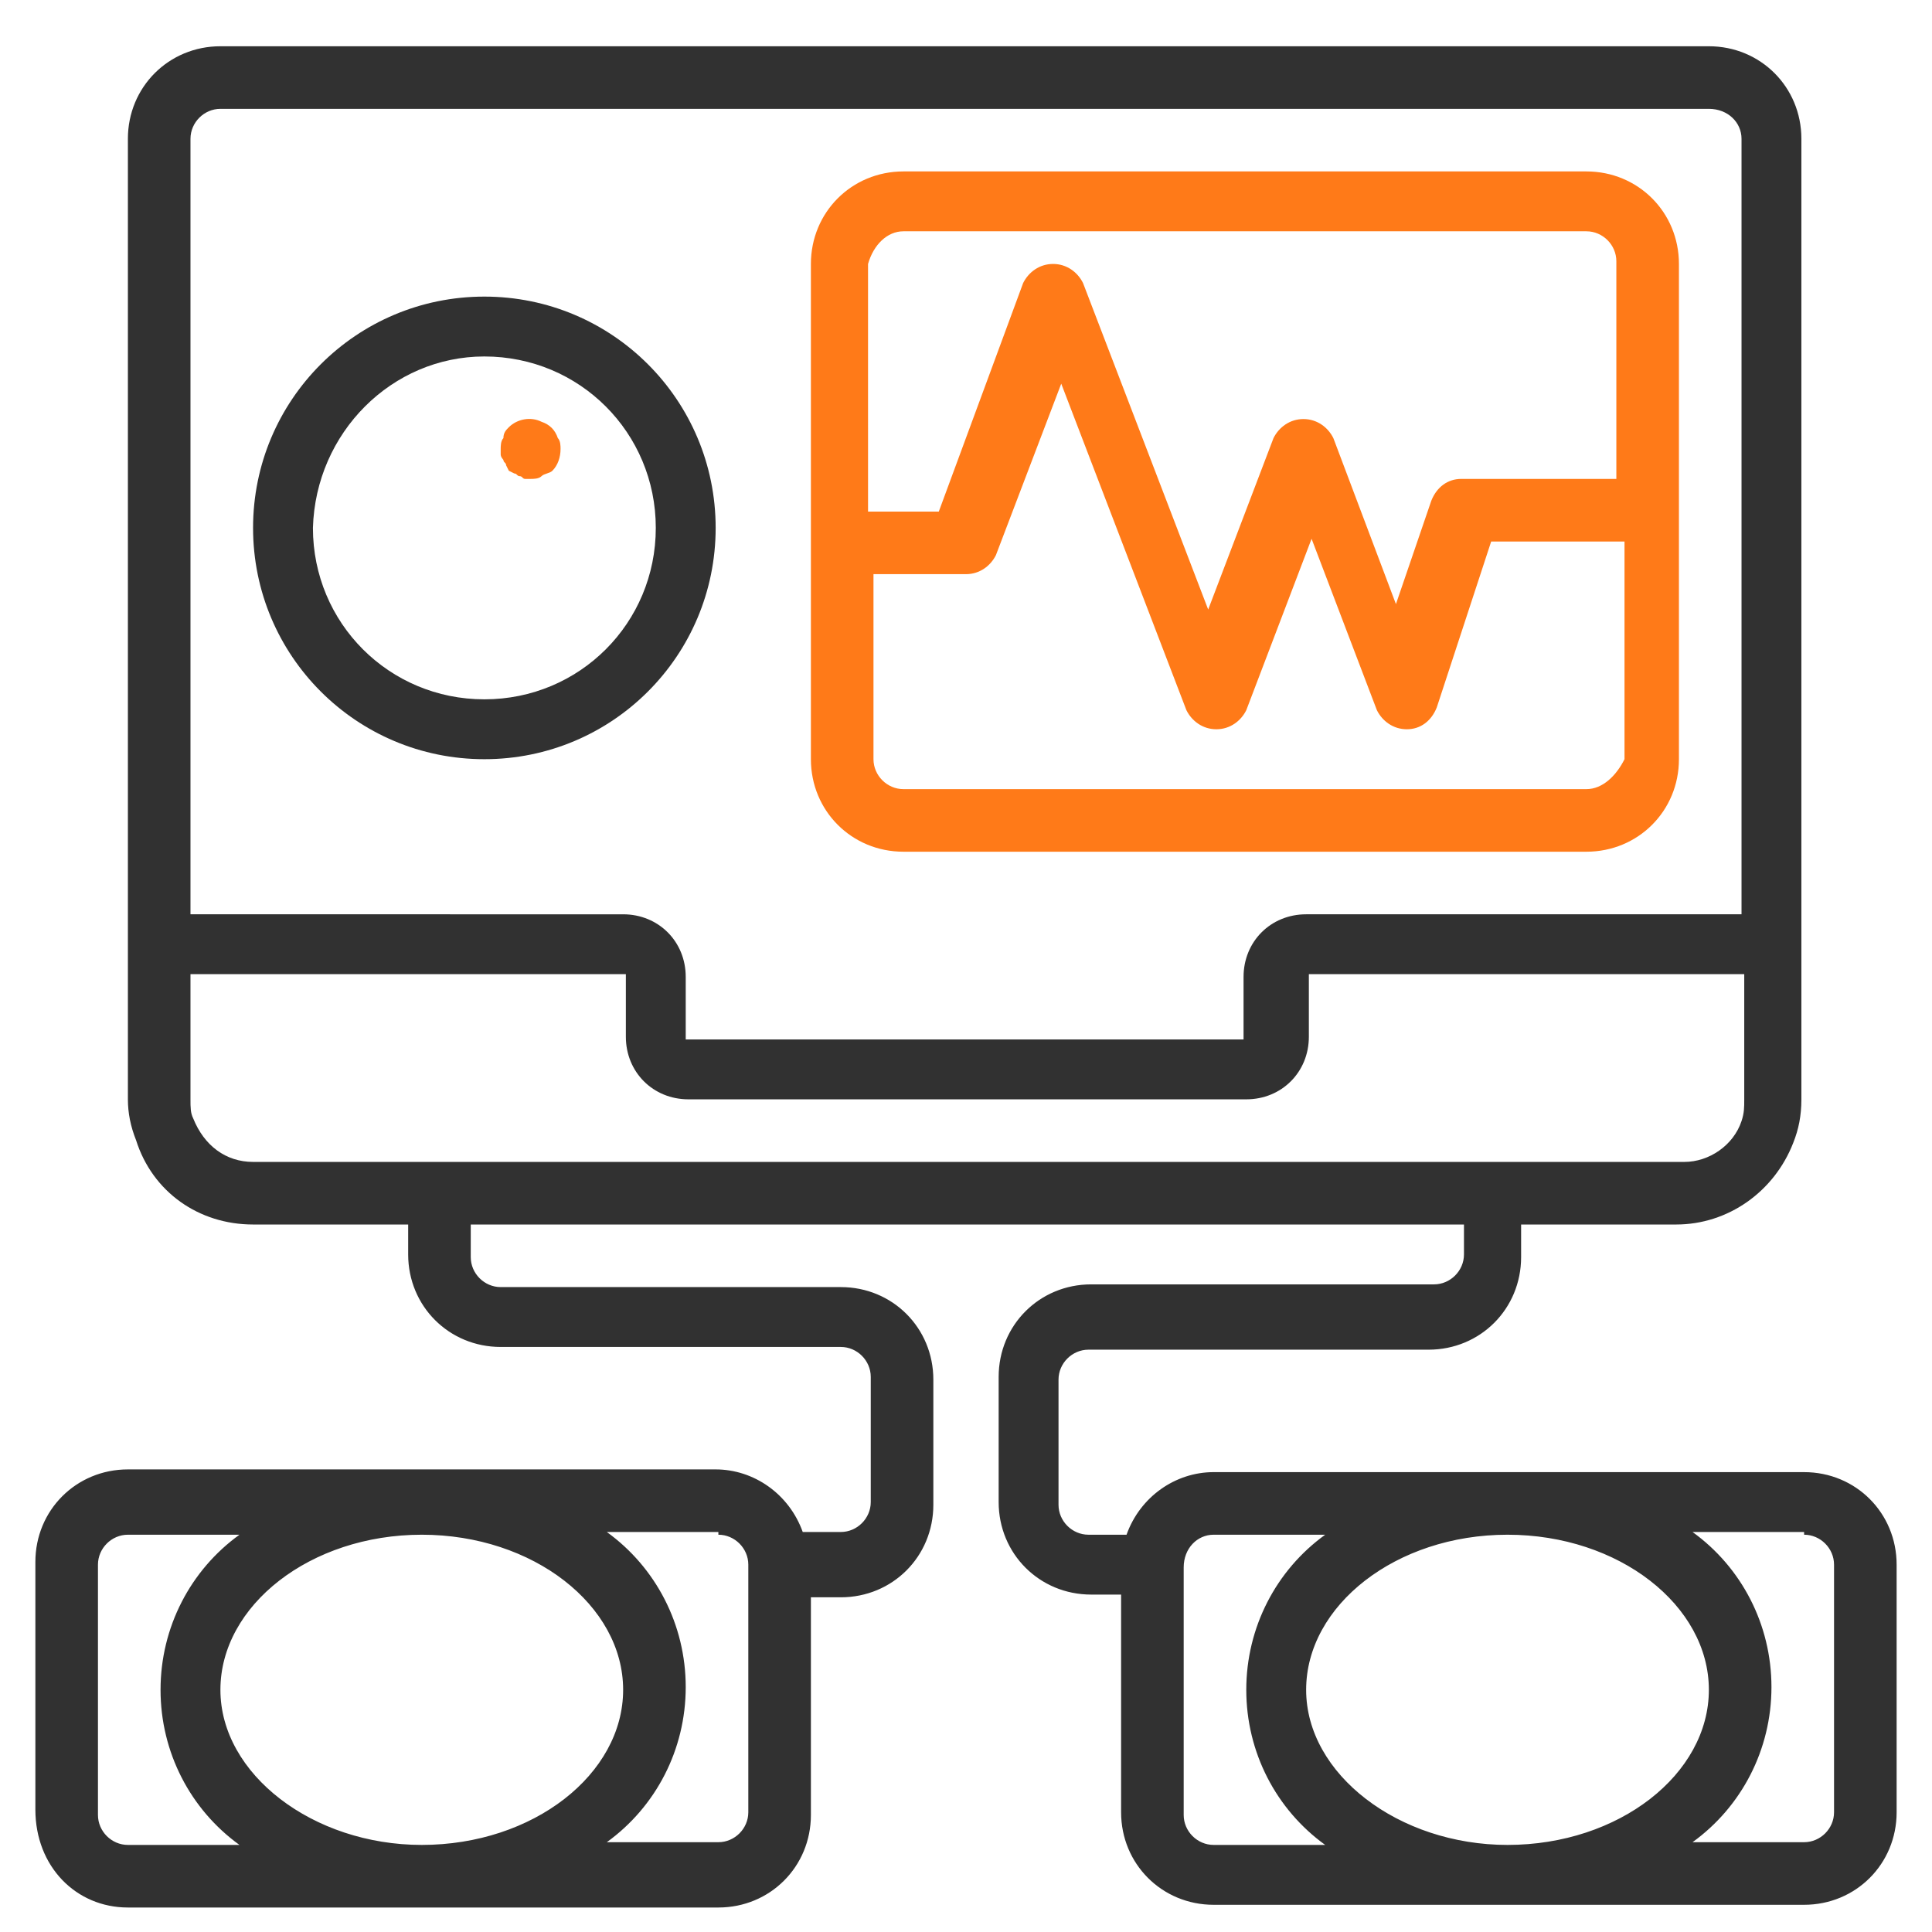
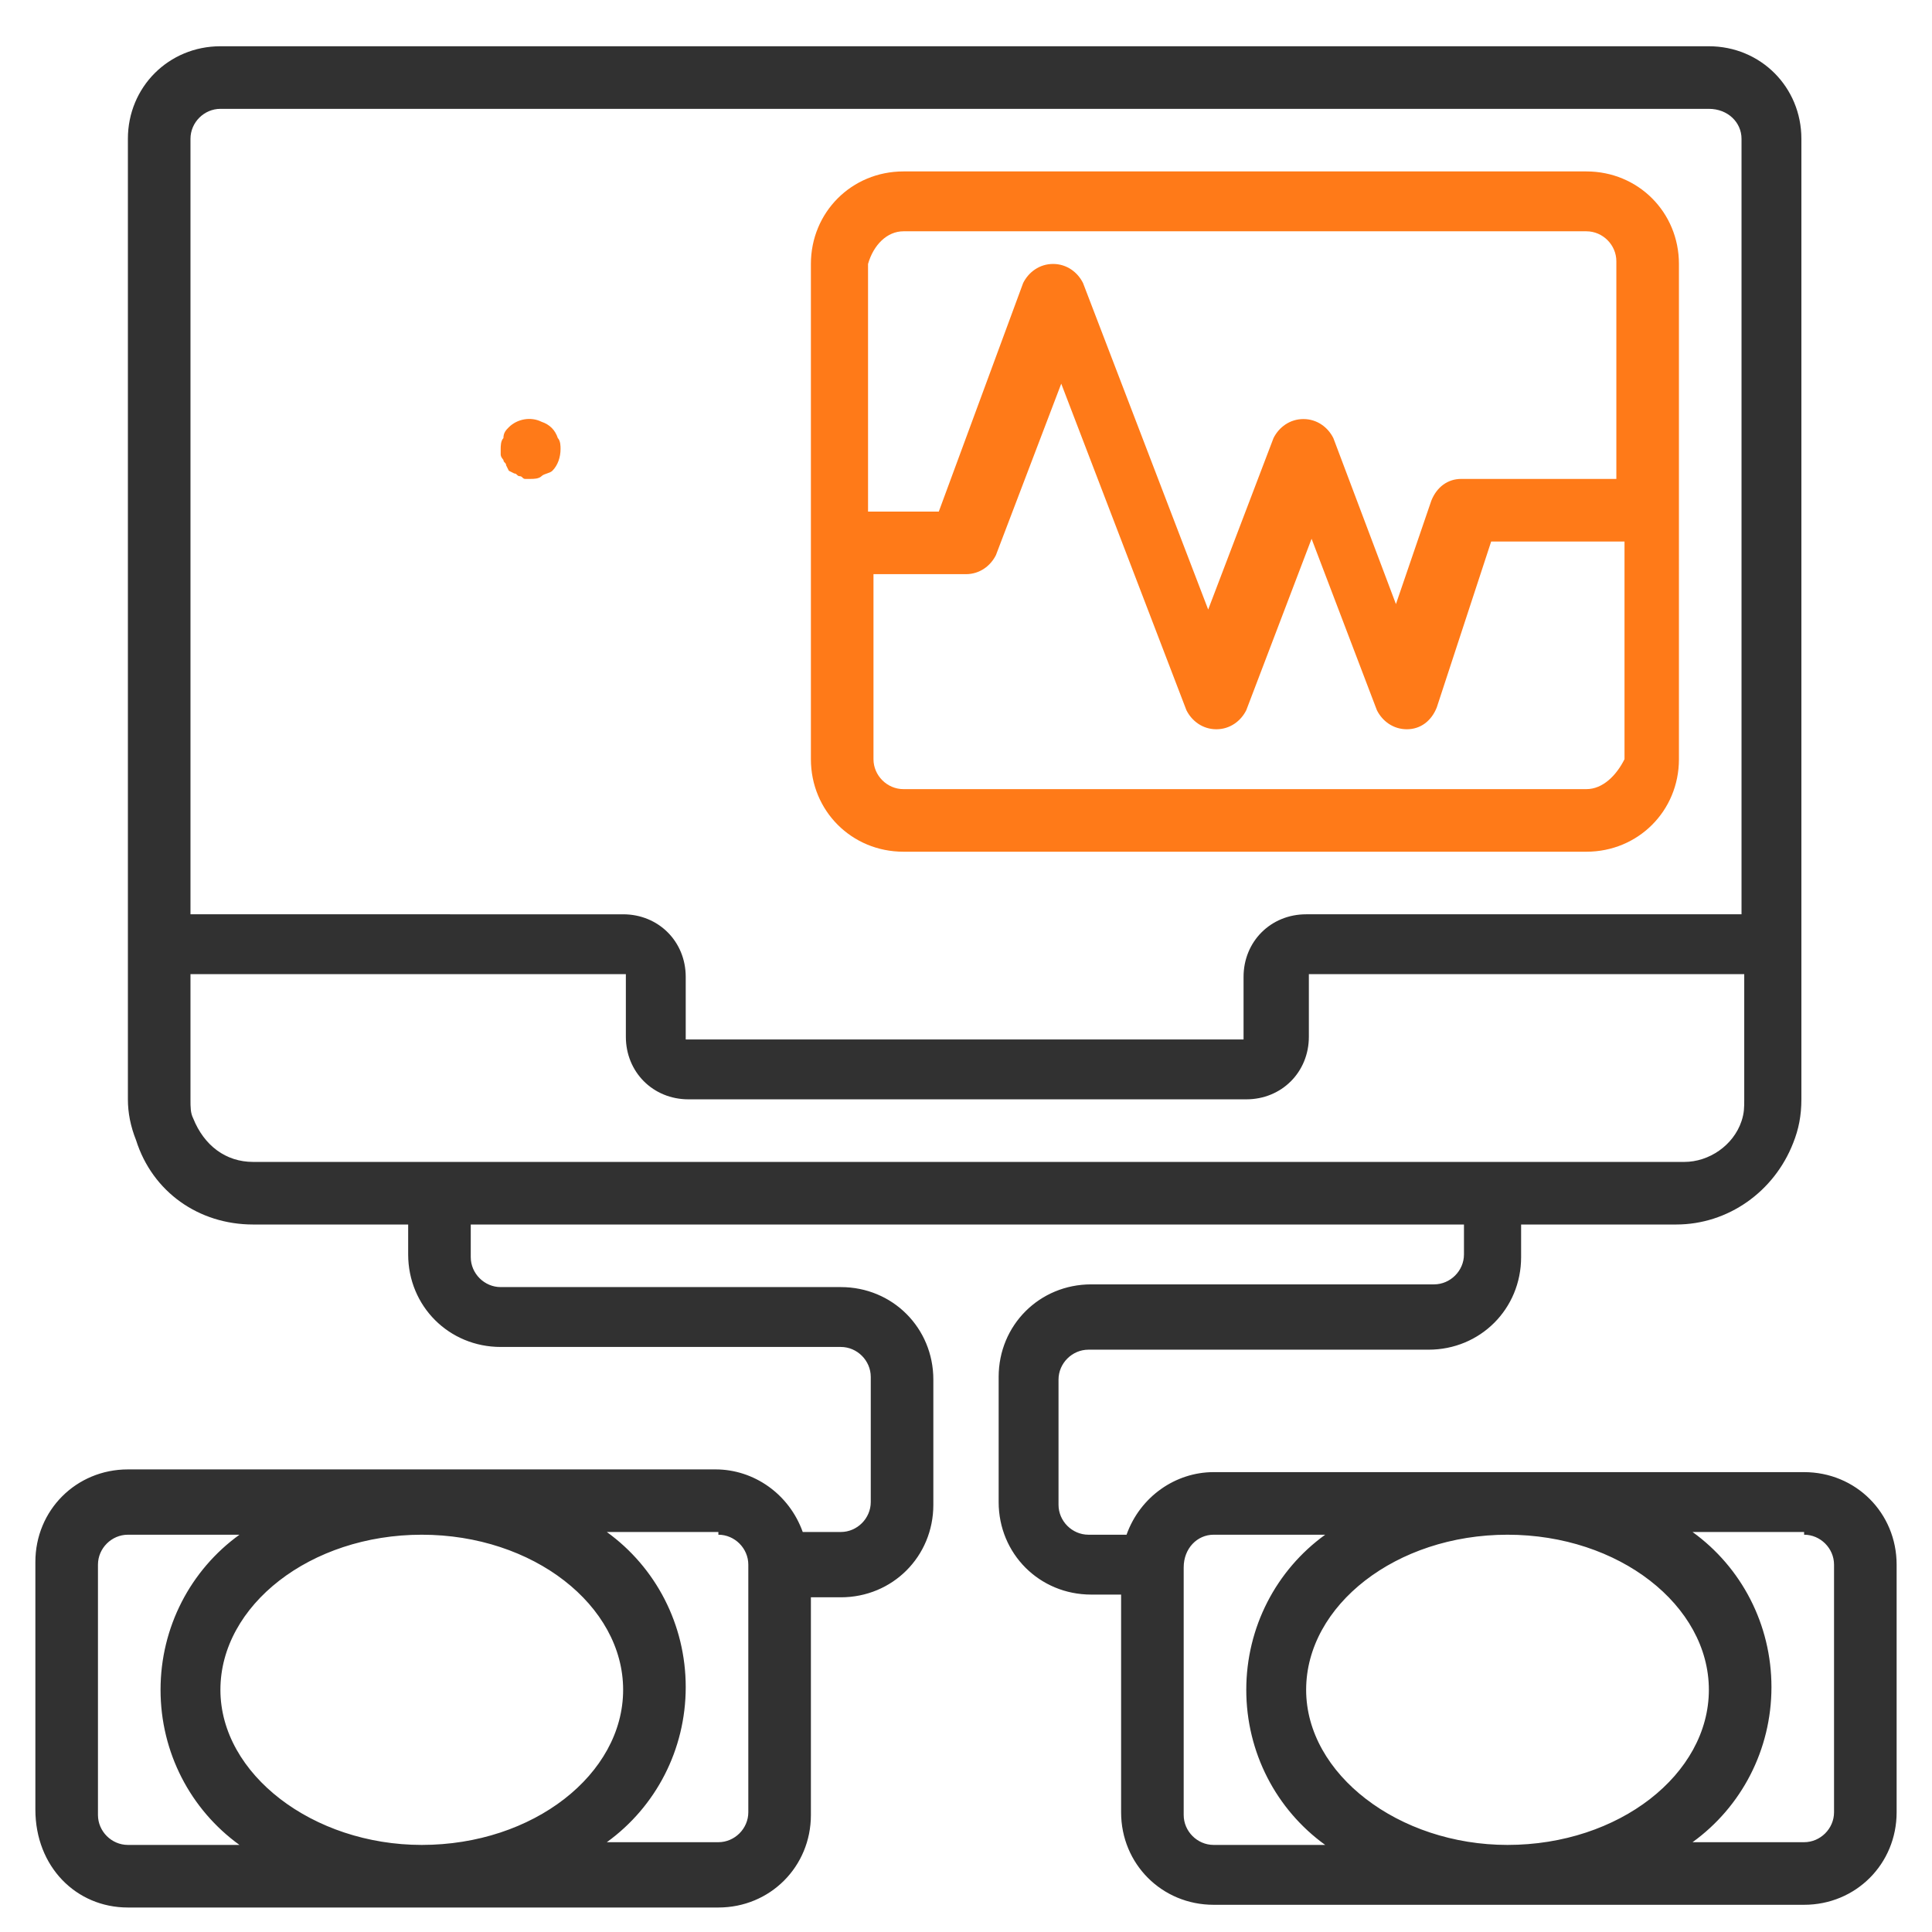
<svg xmlns="http://www.w3.org/2000/svg" version="1.1" id="Layer_1" x="0px" y="0px" viewBox="0 0 71 71" style="enable-background:new 0 0 71 71;" xml:space="preserve">
  <style type="text/css"> .st0{fill:#FF7A18;} .st1{fill:#313131;} </style>
  <g id="healthcare-covid19-coronavirus-hand-hearth">
    <path class="st0" d="M-34,13.4h-3.5V9.9c0-0.6-0.5-1.2-1.2-1.2h-4.6c-0.6,0-1.2,0.5-1.2,1.2v3.5h-3.5c-0.6,0-1.2,0.5-1.2,1.2v4.6 c0,0.6,0.5,1.2,1.2,1.2h3.5v3.5c0,0.6,0.5,1.2,1.2,1.2h4.6c0.6,0,1.2-0.5,1.2-1.2v-3.5h3.5c0.6,0,1.2-0.5,1.2-1.2v-4.6 C-32.9,13.9-33.4,13.4-34,13.4z M-35.2,18h-3.5c-0.6,0-1.2,0.5-1.2,1.2v3.5h-2.3v-3.5c0-0.6-0.5-1.2-1.2-1.2h-3.5v-2.3h3.5 c0.6,0,1.2-0.5,1.2-1.2v-3.5h2.3v3.5c0,0.6,0.5,1.2,1.2,1.2h3.5V18z" />
    <path class="st1" d="M-8.9,19.6c0-0.2,0-0.4,0-0.6c0-2.2-1.5-4.1-3.7-4.5c-2.4-0.5-4.8,1-5.4,3.4L-23,32.6c-0.1,0-0.1,0.1-0.2,0.1 l-10.2,6c-3.2,1.9-5.1,5.3-5.1,9v10.9c-0.6,0-1.2,0.5-1.2,1.2v9.2c0,0.6,0.5,1.2,1.2,1.2h16.2c0.6,0,1.2-0.5,1.2-1.2v-9.2 c0-0.6-0.5-1.2-1.2-1.2V56c0-1,0.4-1.9,1.2-2.6l7.8-6.9c0.9-0.7,1.5-1.7,1.8-2.8l5-18.8c0.1-0.4,0.2-0.8,0.2-1.2 C-6.5,22-7.4,20.4-8.9,19.6z M-15.8,18.6c0.3-1.2,1.5-2,2.8-1.8c1.1,0.2,1.8,1.2,1.8,2.3v0c-2.1,0-4,1.5-4.5,3.5l-3.2,10 c-0.5-0.2-1-0.4-1.5-0.4L-15.8,18.6z M-23.6,67.8h-13.9v-6.9h13.9V67.8z M-8.9,24.2L-14,43c-0.2,0.7-0.5,1.2-1,1.7l-7.8,6.9 c-1.2,1.1-1.9,2.7-1.9,4.3v2.5h-11.6V47.6c0-2.9,1.5-5.5,4-7l10.2-6c1.1-0.6,2.5-0.3,3.2,0.8c0,0,0,0,0,0c0.3,0.5,0.4,1.2,0.2,1.8 c-0.2,0.6-0.6,1.1-1.1,1.4l-6.6,3.8c-0.5,0.3-0.7,1.1-0.4,1.6c0.3,0.5,1,0.7,1.5,0.4l6.6-3.8c1.1-0.6,1.8-1.6,2.2-2.8 c0.3-1.2,0.1-2.4-0.5-3.5l-0.1-0.1l3.6-11c0.3-1.2,1.5-2,2.8-1.8c1.1,0.2,1.8,1.2,1.8,2.3C-8.8,23.8-8.9,24-8.9,24.2z" />
    <path class="st1" d="M-43.3,58.5V47.6c0-3.7-2-7.1-5.1-9l-10.2-6c-0.1,0-0.2-0.1-0.2-0.1L-63.9,18c-0.6-2.4-3-4-5.5-3.5 c-2.1,0.5-3.7,2.3-3.7,4.5c0,0.2,0,0.4,0,0.6c-1.4,0.8-2.3,2.4-2.3,4c0,0.4,0.1,0.8,0.2,1.2l5,18.8c0.3,1.1,0.9,2.1,1.8,2.8 l7.8,6.9c0.7,0.7,1.2,1.6,1.2,2.6v2.5c-0.6,0-1.2,0.5-1.2,1.2v9.2c0,0.6,0.5,1.2,1.2,1.2h16.2c0.6,0,1.2-0.5,1.2-1.2v-9.2 C-42.1,59-42.6,58.5-43.3,58.5z M-70.7,19c0-1.1,0.8-2,1.8-2.3c1.3-0.2,2.5,0.7,2.8,1.9l4.6,13.4c-0.5,0.1-1.1,0.2-1.5,0.4 l-3.2-9.9C-66.7,20.5-68.6,19.1-70.7,19L-70.7,19z M-59.1,51.6l-7.8-6.9c-0.5-0.5-0.9-1-1-1.7l-5-18.8c0-0.2-0.1-0.4-0.1-0.6 c0-1.1,0.8-2,1.8-2.3c1.3-0.2,2.5,0.6,2.8,1.9l3.5,11l-0.1,0.1c-0.6,1.1-0.8,2.3-0.5,3.5c0.3,1.2,1.1,2.2,2.2,2.8l6.6,3.8 c0.6,0.3,1.3,0.1,1.6-0.5c0.3-0.5,0.1-1.2-0.4-1.5l-6.6-3.8c-0.5-0.3-0.9-0.8-1.1-1.4c-0.2-0.6-0.1-1.2,0.2-1.8 c0.6-1.1,2-1.5,3.2-0.9c0,0,0,0,0,0l10.2,6c2.5,1.5,4,4.1,4,7v10.9h-11.6V56C-57.1,54.3-57.8,52.7-59.1,51.6z M-44.4,67.8h-13.9 v-6.9h13.9V67.8z" />
    <path class="st0" d="M-24.6,4.3c-4.5-4.5-11.8-4.5-16.3,0c0,0,0,0,0,0l0,0l0,0c-4.5-4.5-11.8-4.5-16.3,0c0,0,0,0,0,0 c-4.5,4.5-4.5,11.8,0,16.3l15.5,15.5c0.5,0.5,1.2,0.5,1.6,0l15.5-15.5C-20.1,16.1-20.1,8.8-24.6,4.3z M-40.9,33.8L-55.7,19 c-3.6-3.6-3.6-9.5,0-13.1c1.7-1.7,4.1-2.7,6.5-2.7c2.5,0,4.8,1,6.5,2.7l0.8,0.8c0.5,0.5,1.2,0.5,1.6,0l0.8-0.8 c3.6-3.6,9.5-3.6,13.1,0c0,0,0,0,0,0c3.6,3.6,3.6,9.5,0,13.1L-40.9,33.8z" />
  </g>
  <g>
    <path class="st1" d="M-89.6,33.8c-1.5-1.4-3.9-1.4-5.4,0.1l-9,8.4c-0.5,0.5-1.3,0.8-2,0.8l-9.1-0.2c-0.2,0-0.4-0.2-0.4-0.4 c0-0.1,0-0.2,0.1-0.3c0.1-0.1,0.2-0.1,0.3-0.1h0l5.2,0.1c1.5,0.1,2.9-0.7,3.7-2c0.9-1.2,1.2-2.8,0.6-4.2c-0.5-0.9-1.5-1.5-2.5-1.5 l-9.9-0.1c-3.3,0-6.4,1.2-8.8,3.4l-5.4,5.4c-1.1-0.8-2.6-0.7-3.6,0.2l-4.2,4.2c-1.1,1.1-1.1,2.8,0,3.9c0,0,0,0,0,0l12.8,12.8 l-4.1,4.2c-0.4,0.4-0.3,1,0.1,1.4c0.4,0.4,1,0.3,1.3,0l4.1-4.2c1.1,1,2.8,1,3.8-0.1l4.2-4.2c1.1-1.1,1.1-2.8,0-3.9c0,0,0,0,0,0 l-12.9-12.9l5.3-5.4c2-1.9,4.7-2.9,7.4-2.9l9.9,0.1c0.7,0,0.8,0.3,0.8,0.4c0.2,0.8,0,1.6-0.5,2.3c-0.4,0.7-1.2,1.1-2,1.1 c0,0-0.1,0-0.1,0l-5.3-0.1h0c-1.3,0-2.4,1.1-2.4,2.4c0,1.3,1,2.3,2.3,2.4l9.1,0.2c1.3,0,2.5-0.4,3.4-1.3l9-8.4 c0.8-0.7,2-0.8,2.8-0.1c0.8,0.7,0.8,2,0.1,2.7c0,0,0,0.1-0.1,0.1l-9.7,9.1c-1.3,1.3-3,2.2-4.7,2.8l-10.9,3.5 c-0.5,0.2-0.8,0.7-0.6,1.2c0.2,0.5,0.7,0.8,1.2,0.6l10.9-3.5c2-0.7,3.9-1.8,5.5-3.2l9.7-9.1c0.8-0.7,1.2-1.7,1.2-2.8 C-88.4,35.5-88.8,34.5-89.6,33.8z M-119.2,59.9l-4.2,4.2c-0.3,0.3-0.8,0.3-1.2,0L-138.6,50c-0.3-0.3-0.3-0.8,0-1.2l4.2-4.2 c0.3-0.3,0.8-0.3,1.2,0c0,0,0,0,0,0l0.4,0.4l0,0l0,0l13.6,13.6C-118.9,59.1-118.9,59.6-119.2,59.9z" />
    <path class="st1" d="M-142.8,53.7l-14.6,14.7c-0.4,0.4-0.4,1,0,1.4c0.4,0.4,1,0.4,1.4,0c0,0,0,0,0,0l14.6-14.7c0.4-0.4,0.4-1,0-1.4 C-141.7,53.3-142.3,53.3-142.8,53.7C-142.7,53.7-142.7,53.7-142.8,53.7L-142.8,53.7z" />
    <path class="st0" d="M-120.5,21.5h6.8v6.8c0,0.5,0.4,1,1,1h10.9c0.5,0,1-0.4,1-1v-6.8h6.8c0.5,0,1-0.4,1-1V9.7c0-0.5-0.4-1-1-1 h-7.8c-0.5,0-1,0.4-1,1c0,0.5,0.4,1,1,1h6.8v8.9h-6.8c-0.5,0-1,0.4-1,1v6.8h-8.9v-6.8c0-0.5-0.4-1-1-1h-6.8v-8.9h6.8 c0.5,0,1-0.4,1-1V2.9h8.9v2.9c0,0.5,0.4,1,1,1s1-0.4,1-1V1.9c0-0.5-0.4-1-1-1h-10.9c-0.5,0-1,0.4-1,1v6.8h-6.8c-0.5,0-1,0.4-1,1 v10.9C-121.4,21.1-121,21.5-120.5,21.5z" />
    <g>
      <g>
        <path class="st1" d="M-131,26.3c-2.8-0.6-3-0.8-3.6-3.6c-0.1-0.6-0.7-1-1.3-1c-0.6,0-1.2,0.4-1.3,1c-0.6,2.7-0.9,3-3.6,3.6 c-0.6,0.1-1,0.7-1,1.3c0,0.6,0.4,1.2,1,1.3c2.8,0.6,3,0.8,3.6,3.6c0.1,0.6,0.7,1,1.3,1c0.6,0,1.2-0.4,1.3-1 c0.6-2.7,0.9-3,3.6-3.6c0.6-0.1,1-0.7,1-1.3C-129.9,27-130.3,26.4-131,26.3z M-135.9,30.3c-0.5-1.5-1.2-2.2-2.7-2.7 c1.5-0.5,2.2-1.2,2.7-2.7c0.5,1.5,1.2,2.2,2.7,2.7C-134.6,28.1-135.3,28.8-135.9,30.3z" />
      </g>
    </g>
    <g>
      <g>
        <path class="st1" d="M-138.5,17.6l-2.1-2.1c-0.2-0.2-0.6-0.4-0.9-0.4c-0.3,0-0.7,0.1-0.9,0.4l-2.1,2.1c-0.2,0.2-0.4,0.6-0.4,0.9 c0,0.3,0.1,0.7,0.4,0.9l2.1,2.1c0.2,0.2,0.6,0.4,0.9,0.4s0.7-0.1,0.9-0.4l2.1-2.1c0.2-0.2,0.4-0.6,0.4-0.9 C-138.1,18.1-138.2,17.8-138.5,17.6z M-141.5,19.8l-1.3-1.3l1.3-1.3l1.3,1.3L-141.5,19.8z" />
      </g>
    </g>
    <g>
      <g>
        <path class="st1" d="M-144.2,22.5l-1.5-1.5c-0.2-0.2-0.6-0.4-0.9-0.4c-0.3,0-0.7,0.1-0.9,0.4l-1.5,1.5c-0.2,0.2-0.4,0.6-0.4,0.9 c0,0.3,0.1,0.7,0.4,0.9l1.5,1.5c0.2,0.2,0.6,0.4,0.9,0.4c0.3,0,0.7-0.1,0.9-0.4l1.5-1.5c0.2-0.2,0.4-0.6,0.4-0.9 C-143.8,23.1-143.9,22.8-144.2,22.5z M-146.6,24.1l-0.7-0.7l0.7-0.7l0.7,0.7L-146.6,24.1z" />
      </g>
    </g>
  </g>
  <g>
    <g>
      <path class="st1" d="M125.7,56.1c-0.5,0-1,0.4-1,1v11.3c0,0.5,0.4,1,1,1s1-0.4,1-1V57.1C126.7,56.5,126.3,56.1,125.7,56.1z" />
-       <path class="st1" d="M102.2,56.1c-0.5,0-1,0.4-1,1v11.3c0,0.5,0.4,1,1,1s1-0.4,1-1V57.1C103.2,56.5,102.7,56.1,102.2,56.1z" />
      <path class="st1" d="M118.4,41.4v-1.2c4-1.5,7-5.1,7.8-9.3c0.1,0,0.3,0,0.4,0c2.8,0,5-2.3,5-5c0-1.6-0.8-3-1.9-4v-5.6 c0,0,0-0.1,0-0.1c0.5-1.2,0.7-2.5,0.5-3.8c0-0.4-0.1-0.8-0.2-1.2c-1-5.5-5.7-9.5-11.4-9.5h-0.2c-0.5,0-1,0.4-1,1s0.4,1,1,1h0.2 c4.7,0,8.6,3.3,9.4,7.8c0.1,0.4,0.1,0.7,0.2,1.1c0.1,1,0,1.9-0.4,2.8c-0.9,2.2-3,3.6-5.4,3.6h-17.3c-2.4,0-4.5-1.4-5.4-3.6 c0,0,0,0,0,0c-0.4-0.9-0.5-1.9-0.4-2.8c0-0.4,0.1-0.7,0.2-1.1c0.8-4.5,4.8-7.8,9.4-7.8h5c0.5,0,1-0.4,1-1s-0.4-1-1-1h-5 c-5.6,0-10.4,4-11.4,9.5c-0.1,0.4-0.1,0.8-0.2,1.2c-0.1,1.3,0,2.6,0.5,3.8c0,0,0,0,0,0c0,0,0,0.1,0,0.1v5.6 c-1.2,0.9-1.9,2.4-1.9,4c0,2.8,2.3,5,5,5c0.1,0,0.3,0,0.4,0c0.5,2.5,1.7,4.7,3.5,6.5c1.3,1.3,2.8,2.2,4.4,2.8v1.2 c-3.8,0.4-7.2,2-9.9,4.3l-7.9-7.9c-0.2-0.2-0.4-0.3-0.7-0.3H73.2c-0.5,0-1,0.4-1,1s0.4,1,1,1h17.3l7.6,7.6 c-2.8,3.1-4.5,7.2-4.5,11.7v2.3c0,0.5,0.4,1,1,1s1-0.4,1-1v-2.3c0-3.9,1.5-7.6,3.9-10.3l0.4,0.4c0.2,0.2,0.4,0.3,0.7,0.3 c0.3,0,0.5-0.1,0.7-0.3c0.4-0.4,0.4-1,0-1.4l-0.4-0.4c2.3-2,5.3-3.4,8.5-3.8v1.2c0,2.5,2,4.5,4.5,4.5c2.5,0,4.5-2,4.5-4.5v-1.2 c7.8,0.9,13.8,7.5,13.8,15.5v9.5c0,0.5,0.4,1,1,1s1-0.4,1-1v-9.5C134.2,49.8,127.4,42.2,118.4,41.4L118.4,41.4z M126.7,28.8 c-0.1,0-0.1,0-0.2,0c0-0.2,0-0.4,0-0.6v-5.5c0,0,0.1,0,0.1,0c1.7,0,3,1.4,3,3S128.4,28.8,126.7,28.8L126.7,28.8z M127.8,19v1.9 c-0.4-0.1-0.7-0.1-1.1-0.1c0,0-0.1,0-0.1,0v-0.3c0-0.2,0-0.4,0-0.6C127,19.7,127.4,19.4,127.8,19L127.8,19z M100.1,19 c0.4,0.3,0.8,0.6,1.2,0.9c0,0.2,0,0.4,0,0.6v0.3c0,0-0.1,0-0.1,0c-0.4,0-0.7,0-1.1,0.1V19z M101.2,28.8c-1.7,0-3-1.4-3-3 s1.4-3,3-3c0,0,0.1,0,0.1,0v5.6c0,0.1,0,0.3,0,0.4C101.3,28.8,101.2,28.8,101.2,28.8z M103.3,28.4v-7.6c0.6,0.2,1.3,0.2,2,0.2 h17.3c0.7,0,1.3-0.1,2-0.2v7.5c0,5.9-4.7,10.7-10.5,10.8c0,0-0.1,0-0.1,0c-2.8,0-5.5-1.1-7.5-3.1 C104.4,33.9,103.3,31.2,103.3,28.4L103.3,28.4z M113.9,47.1c-1.4,0-2.5-1.1-2.5-2.5v-3.8c0.8,0.2,1.7,0.3,2.5,0.3c0,0,0.1,0,0.1,0 c0.8,0,1.6-0.1,2.4-0.3v3.8C116.5,45.9,115.3,47.1,113.9,47.1L113.9,47.1z" />
      <path class="st1" d="M94.6,64.6c-0.5,0-1,0.4-1,1v2.8c0,0.5,0.4,1,1,1s1-0.4,1-1v-2.8C95.6,65,95.2,64.6,94.6,64.6L94.6,64.6z" />
      <path class="st1" d="M119.4,26.5C119.4,26.5,119.4,26.5,119.4,26.5c0.6,0,1-0.4,1-1c0-0.5-0.4-1-1-1l0,0c0,0,0,0,0,0 c-0.5,0-1,0.4-1,1C118.4,26,118.8,26.5,119.4,26.5L119.4,26.5z" />
      <path class="st1" d="M108.5,24.5L108.5,24.5c-0.6,0-1,0.4-1,1s0.4,1,1,1s1-0.4,1-1S109,24.5,108.5,24.5L108.5,24.5z" />
      <path class="st1" d="M88.3,42.4H75.8c-0.5,0-1,0.4-1,1s0.4,1,1,1h12.5c0.5,0,1-0.4,1-1S88.9,42.4,88.3,42.4z" />
      <path class="st1" d="M88.3,45.9h-7.1c-0.5,0-1,0.4-1,1s0.4,1,1,1h7.1c0.5,0,1-0.4,1-1S88.9,45.9,88.3,45.9z" />
      <path class="st1" d="M88.3,49.3h-7.1c-0.5,0-1,0.4-1,1s0.4,1,1,1h7.1c0.5,0,1-0.4,1-1S88.9,49.3,88.3,49.3z" />
      <path class="st1" d="M87,54.4h-3.2c-1.3,0-2.3,1-2.3,2.3v3.2c0,1.3,1,2.3,2.3,2.3H87c1.3,0,2.3-1,2.3-2.3v-3.2 C89.3,55.4,88.3,54.4,87,54.4z M87.3,59.9c0,0.2-0.1,0.3-0.3,0.3h-3.2c-0.2,0-0.3-0.1-0.3-0.3v-3.2c0-0.2,0.1-0.3,0.3-0.3H87 c0.2,0,0.3,0.1,0.3,0.3V59.9z" />
      <path class="st0" d="M75.6,29.7c1.6,2.2,4,3.9,7,4.8c0.2,0,0.3,0.1,0.5,0.1c0.2,0,0.3,0,0.5-0.1c3-1,5.3-2.6,7-4.8 c0.8-1.1,1.2-2.1,1.5-2.8c0.1-0.4,0.2-0.8,0.2-1.3v-2.3c0-0.5-0.4-1-1-1s-1,0.4-1,1v2.3c0,0.2,0,0.4-0.1,0.6 c-0.2,0.5-0.6,1.4-1.2,2.3c-1.3,1.9-3.3,3.2-5.8,4.1c-2.5-0.8-4.5-2.2-5.8-4.1c-0.2-0.3-0.5-0.7-0.6-1c-0.4-0.8-0.7-1.7-0.7-2.7 V17l7.1-1.7l7.1,1.7v1.9c0,0.5,0.4,1,1,1s1-0.4,1-1v-2.3c0-0.7-0.5-1.3-1.2-1.5l-7.6-1.8c-0.2-0.1-0.5-0.1-0.7,0L75,15.1 c-0.7,0.2-1.2,0.8-1.2,1.5v8.2c0,1.3,0.3,2.5,0.9,3.6C75,28.9,75.3,29.3,75.6,29.7L75.6,29.7z" />
      <path class="st0" d="M83,26.8c0.5,0,1-0.4,1-1v-1.4h1.4c0.5,0,1-0.4,1-1s-0.4-1-1-1H84V21c0-0.5-0.4-1-1-1c-0.5,0-1,0.4-1,1v1.4 h-1.4c-0.5,0-1,0.4-1,1s0.4,1,1,1H82v1.4C82,26.3,82.4,26.8,83,26.8z" />
-       <path class="st1" d="M118.3,31.2c0-0.5-0.4-1-1-1c-0.5,0-1,0.4-1,1c0,1.3-1.1,2.3-2.4,2.3c-1.3,0-2.3-1-2.4-2.3c0-0.5-0.5-1-1-1 c-0.5,0-1,0.5-1,1c0.1,2.4,2,4.2,4.4,4.2C116.3,35.4,118.2,33.6,118.3,31.2z" />
    </g>
  </g>
  <g id="Page-1">
    <g id="Detalle-de-servicio" transform="translate(-233, -1113)">
      <g id="healthcare" transform="translate(0, 3)">
        <path id="Shape" class="st1" d="M245.2,1242.8h29.4c0.6,0,1.1-0.5,1.1-1.1s-0.5-1.1-1.1-1.1h-29.4c-0.6,0-1.1,0.5-1.1,1.1 S244.6,1242.8,245.2,1242.8z" />
        <path id="Shape_1_" class="st0" d="M264.4,1212.3h-6.8c-0.6,0-1.1,0.5-1.1,1.1v3.4h-3.4c-0.6,0-1.1,0.5-1.1,1.1v6.8 c0,0.6,0.5,1.1,1.1,1.1h3.4v3.4c0,0.6,0.5,1.1,1.1,1.1h6.8c0.6,0,1.1-0.5,1.1-1.1v-3.4h3.4c0.6,0,1.1-0.5,1.1-1.1v-6.8 c0-0.6-0.5-1.1-1.1-1.1h-3.4v-3.4C265.6,1212.8,265.1,1212.3,264.4,1212.3z M267.8,1219.1v4.5h-3.4c-0.6,0-1.1,0.5-1.1,1.1v3.4 h-4.5v-3.4c0-0.6-0.5-1.1-1.1-1.1h-3.4v-4.5h3.4c0.6,0,1.1-0.5,1.1-1.1v-3.4h4.5v3.4c0,0.6,0.5,1.1,1.1,1.1H267.8z" />
        <path id="Shape_2_" class="st0" d="M279.8,1199.4c4-4,10.4-4,14.4,0c0.2,0.2,0.5,0.3,0.8,0.3c0.3,0,0.6-0.1,0.8-0.3 c0.2-0.2,0.3-0.5,0.3-0.8c0-0.3-0.1-0.6-0.3-0.8c-2.3-2.3-5.5-3.6-8.8-3.6s-6.5,1.3-8.8,3.6c-0.3,0.3-0.4,0.7-0.3,1.1 s0.4,0.7,0.8,0.8C279.1,1199.8,279.6,1199.7,279.8,1199.4z" />
        <path id="Shape_3_" class="st0" d="M291.8,1203c0.5,0,0.9-0.2,1.1-0.7c0.2-0.4,0.1-0.9-0.2-1.3c-1.5-1.5-3.5-2.3-5.6-2.3 s-4.1,0.8-5.6,2.3c-0.3,0.3-0.5,0.7-0.4,1.1c0.1,0.4,0.4,0.7,0.8,0.8s0.8,0,1.1-0.4c1.1-1.1,2.5-1.7,4-1.7s2.9,0.6,4,1.7 C291.3,1202.8,291.6,1202.9,291.8,1203z" />
        <path id="Shape_4_" class="st0" d="M289.4,1205.8c0.4-0.4,0.4-1.2,0-1.6c-1.3-1.3-3.4-1.3-4.8,0c-0.3,0.3-0.5,0.7-0.4,1.1 c0.1,0.4,0.4,0.7,0.8,0.8c0.4,0.1,0.8,0,1.1-0.4c0.2-0.2,0.5-0.3,0.8-0.3s0.6,0.1,0.8,0.3C288.3,1206.3,289,1206.3,289.4,1205.8z " />
        <circle id="Oval" class="st1" cx="288.2" cy="1228.1" r="1.1" />
        <circle id="Oval_1_" class="st1" cx="283.6" cy="1237.1" r="1.1" />
        <path id="Shape_5_" class="st1" d="M285.9,1208.9v10.2c0,0.6,0.5,1.1,1.1,1.1s1.1-0.5,1.1-1.1v-10.2c0-0.6-0.5-1.1-1.1-1.1 S285.9,1208.3,285.9,1208.9z" />
        <path id="Shape_6_" class="st1" d="M247.5,1237.1h27.1c0.6,0,1.1-0.5,1.1-1.1v-15.8h5.7v2.3h-2.3c-0.6,0-1.1,0.5-1.1,1.1v18.1 c0,0.6,0.5,1.1,1.1,1.1h13.6c0.6,0,1.1-0.5,1.1-1.1v-18.1c0-0.6-0.5-1.1-1.1-1.1h-9v-3.4c0-0.6-0.5-1.1-1.1-1.1h-6.8v-14.7 c0-0.6-0.5-1.1-1.1-1.1H269v-2.3c0-0.6-0.5-1.1-1.1-1.1h-2.3c0-2.5-2-4.5-4.5-4.5c-2.5,0-4.5,2-4.5,4.5h-2.3 c-0.6,0-1.1,0.5-1.1,1.1v2.3h-5.7c-0.6,0-1.1,0.5-1.1,1.1v19.2c0,0.6,0.5,1.1,1.1,1.1s1.1-0.5,1.1-1.1v-18.1h4.5v2.3 c0,0.6,0.5,1.1,1.1,1.1h13.6c0.6,0,1.1-0.5,1.1-1.1v-2.3h4.5v30.5h-24.9v-7.9c0-0.6-0.5-1.1-1.1-1.1s-1.1,0.5-1.1,1.1v9 C246.3,1236.6,246.9,1237.1,247.5,1237.1z M280.3,1240.5v-6.8h11.3v2.3h-3.4c-0.6,0-1.1,0.5-1.1,1.1s0.5,1.1,1.1,1.1h3.4v2.3 H280.3z M291.6,1231.5h-11.3v-2.3h3.4c0.6,0,1.1-0.5,1.1-1.1c0-0.6-0.5-1.1-1.1-1.1h-3.4v-2.3h11.3V1231.5z M261,1196.5 c1.2,0,2.3,1,2.3,2.3h-4.5C258.8,1197.5,259.8,1196.5,261,1196.5z M266.7,1205.5h-11.3v-4.5h11.3V1205.5z" />
        <path id="Shape_7_" class="st1" d="M292.7,1213.4h-1.1c-0.6,0-1.1,0.5-1.1,1.1s0.5,1.1,1.1,1.1h1.1c1.9,0,3.4,1.5,3.4,3.4v24.9 c0,1.9-1.5,3.4-3.4,3.4h-47.5c-1.9,0-3.4-1.5-3.4-3.4v-24.9c0-1.2,0.7-2.3,1.7-2.9c0.3-0.2,0.4-0.4,0.5-0.7s0-0.6-0.1-0.9 c-0.3-0.5-1-0.7-1.5-0.4c-1.7,1-2.8,2.9-2.8,4.9v24.9c0,3.1,2.5,5.7,5.7,5.7h16.6l-1.6,5.7h-2.5c-1.9,0-3.4,1.5-3.4,3.4v2.3 c0,0.6,0.5,1.1,1.1,1.1h27.1c0.6,0,1.1-0.5,1.1-1.1v-2.3c0-1.9-1.5-3.4-3.4-3.4h-2.5l-1.6-5.7h16.6c3.1,0,5.7-2.5,5.7-5.7v-24.9 C298.3,1215.9,295.8,1213.4,292.7,1213.4z M281.4,1258.6v1.1h-24.9v-1.1c0-0.6,0.5-1.1,1.1-1.1h22.6 C280.9,1257.5,281.4,1258,281.4,1258.6z M275.4,1255.2h-12.8l1.6-5.7h9.6L275.4,1255.2z" />
        <path id="Shape_8_" class="st1" d="M279.1,1213.4c-0.6,0-1.1,0.5-1.1,1.1s0.5,1.1,1.1,1.1h3.4c0.6,0,1.1-0.5,1.1-1.1 s-0.5-1.1-1.1-1.1H279.1z" />
      </g>
    </g>
  </g>
  <g id="_x30_19---Therapist">
    <path id="Shape_10_" class="st1" d="M86.2-31.6c-5.9,0.5-10.4,5.3-10.7,11.1S79.2-9.4,85-8.3c0.8,1.5,2.3,2.5,4,2.5h27.2 c1.7,0,3.3-1,4-2.5c5.8-1.1,9.9-6.3,9.6-12.2c-0.3-5.9-4.9-10.6-10.8-11.1c-2.9-0.4-5.7-0.5-8.6-0.4c-0.4-1.6-0.6-3.3-0.8-5 c2.1-2.1,3.5-4.7,4.3-7.5c0.4,0.1,0.8,0.1,1.2,0.1v4.5c0,0.6,0.5,1.1,1.1,1.1c0.5,0,0,0.2,8.3-5.7h13.3c3.1,0,5.7-2.5,5.7-5.7 v-18.2c0-3.1-2.5-5.7-5.7-5.7h-22.7c-1.5,0-2.9,0.6-3.9,1.6c-2.7-1-5.6-1.5-8.6-1.6c-0.4,0-9.7,0.1-13.4,5 c-2.4,3.2-1.7,11.4-1.4,13.8c-1.1,1.1-1.1,3.1-1.1,3.8c0,5,3,6.4,4.5,6.7c0.7,2.8,2.2,5.5,4.3,7.5c-0.2,1.7-0.4,3.3-0.8,4.9 C92-32.2,89.1-32,86.2-31.6L86.2-31.6z M111.7-19.4c0.3,0.2,0.6,0.5,0.8,0.9c-2.4,2.2-4.5,4.7-6.3,7.5c0.4-6.3,1.8-12.5,4-18.5 c1.9,0.8,3.4,2.2,4.4,3.9c-1.9,1.1-3.3,2.7-4,4.7c-0.1,0.3-0.1,0.7,0.1,1C111-19.6,111.3-19.5,111.7-19.4L111.7-19.4z M103.8-8.1 h-2.3c-0.1-6.4-1.2-12.8-3.1-18.9c2.8,1.1,5.8,1.1,8.6,0C105-20.9,104-14.5,103.8-8.1z M94.7-20.9c-0.7-2-2.2-3.7-4-4.7 c1-1.8,2.6-3.1,4.5-3.9c2.2,5.9,3.6,12.2,4,18.5c-1.8-2.7-3.9-5.2-6.3-7.5c0.2-0.3,0.5-0.6,0.8-0.9c0.4,0,0.7-0.2,0.9-0.5 S94.8-20.6,94.7-20.9L94.7-20.9z M86.8-10.4v-6.8c0-0.6-0.5-1.1-1.1-1.1s-1.1,0.5-1.1,1.1v6.4c-4.4-1.3-7.2-5.5-6.8-10.1 s4.1-8.1,8.6-8.5l4.7-0.4c-1.3,1.2-2.4,2.6-3.1,4.2c-0.1,0.3-0.1,0.6,0,0.9c0.1,0.3,0.4,0.5,0.7,0.6c1.4,0.5,2.6,1.6,3.4,2.9 c-0.7,0.6-1.3,1.4-1.8,2.3c-0.2,0.5-0.1,1.1,0.3,1.4c3.1,2.3,6.2,6.8,7.7,9.3h-9.3C87.8-8.1,86.8-9.1,86.8-10.4L86.8-10.4z M127.6-19.9c0,4.2-2.8,7.9-6.8,9.1v-6.4c0-0.6-0.5-1.1-1.1-1.1s-1.1,0.5-1.1,1.1v6.8c0,1.3-1,2.3-2.3,2.3H107 c1.6-2.5,4.7-7,7.7-9.3c0.4-0.3,0.6-0.9,0.3-1.4c-0.4-0.9-1-1.7-1.8-2.3c0.7-1.4,1.9-2.4,3.4-2.9c0.3-0.1,0.5-0.3,0.7-0.6 c0.1-0.3,0.1-0.6,0-0.9c-0.7-1.6-1.8-3-3.1-4.2l4.7,0.4C123.9-29,127.6-24.8,127.6-19.9z M115.1-71.6h22.7c1.9,0,3.4,1.5,3.4,3.4 v18.2c0,1.9-1.5,3.4-3.4,3.4c-14.8,0-13.9-0.1-14.3,0.2l-6.1,4.4v-3.5c0-0.6-0.5-1.1-1.1-1.1h-1.1c-1.9,0-3.4-1.5-3.4-3.4v-18.2 C111.7-70.1,113.3-71.6,115.1-71.6L115.1-71.6z M91.1-67.5c3-4,11.5-4.1,11.6-4.1c2.5,0.1,4.9,0.5,7.2,1.2 c-0.3,0.7-0.4,1.3-0.4,2.1c-1.3-0.5-2.6-0.5-3.9-0.2c-5.8,1-6.9-1.2-10.2,0.4c-2.6,1.3-4,5-4,7.8c-0.1,1.6-0.4,3.2-0.9,4.7 c-0.1,0-0.2-0.1-0.4-0.1C89.8-58.9,89.5-65.4,91.1-67.5z M89.1-51.3c0-1.8,0.4-2.2,0.4-2.2c0.3,0,0.5,0.1,0.8,0.3 c0,2,0.2,4,0.5,5.9C89.8-47.9,89.1-49,89.1-51.3L89.1-51.3z M94.5-42.6c-1.7-3.6-2-7.8-2-11.8c0.6-1.9,1-3.9,1.1-5.9 c0-2.1,1.1-5,2.8-5.8c2.3-1.2,3.5,0.8,9.6-0.2c1.2-0.4,2.5-0.2,3.5,0.5v15.7c0,1.8,0.9,3.6,2.4,4.6c-1.3,4.7-4.3,9-9.2,9 C99.1-36.5,96.4-38.5,94.5-42.6z M107.6-35.5c0.2,1.5,0.5,3,0.8,4.4c-2,3.4-9.5,3.4-11.5,0c0.4-1.5,0.6-2.9,0.8-4.4 C100.8-33.8,104.5-33.8,107.6-35.5z" />
    <path id="Shape_9_" class="st0" d="M119.7-55.8h3.4v3.4c0,1.3,1,2.3,2.3,2.3h2.3c1.3,0,2.3-1,2.3-2.3v-3.4h3.4c1.3,0,2.3-1,2.3-2.3 v-2.3c0-1.3-1-2.3-2.3-2.3h-3.4V-66c0-1.3-1-2.3-2.3-2.3h-2.3c-1.3,0-2.3,1-2.3,2.3v3.4h-3.4c-1.3,0-2.3,1-2.3,2.3v2.3 C117.4-56.8,118.4-55.8,119.7-55.8z M119.7-60.3h3.4c1.3,0,2.3-1,2.3-2.3V-66h2.3v3.4c0,1.3,1,2.3,2.3,2.3h3.4v2.3h-3.4 c-1.3,0-2.3,1-2.3,2.3v3.4h-2.3v-3.4c0-1.3-1-2.3-2.3-2.3h-3.4V-60.3z" />
  </g>
-   <path class="st1" d="M17.8,27.9c4.7,0,8.5-3.8,8.5-8.5c0-4.7-3.8-8.5-8.5-8.5c-4.7,0-8.5,3.8-8.5,8.5C9.3,24.1,13.1,27.9,17.8,27.9z M17.8,13.1c3.5,0,6.3,2.8,6.3,6.3c0,3.5-2.8,6.3-6.3,6.3c-3.5,0-6.3-2.8-6.3-6.3C11.6,15.9,14.4,13.1,17.8,13.1z" />
  <path class="st0" d="M33.2,31.3h25.1c1.9,0,3.4-1.5,3.4-3.4V9.7c0-1.9-1.5-3.4-3.4-3.4H33.2c-1.9,0-3.4,1.5-3.4,3.4v18.2 C29.8,29.8,31.3,31.3,33.2,31.3z M58.3,29H33.2c-0.6,0-1.1-0.5-1.1-1.1v-6.8h3.4c0.5,0,0.9-0.3,1.1-0.7l2.4-6.3l4.6,12 c0.2,0.4,0.6,0.7,1.1,0.7c0.5,0,0.9-0.3,1.1-0.7l2.4-6.3l2.4,6.3c0.2,0.4,0.6,0.7,1.1,0.7h0c0.5,0,0.9-0.3,1.1-0.8l2-6.1h4.9v8 C59.4,28.5,58.9,29,58.3,29z M33.2,8.5h25.1c0.6,0,1.1,0.5,1.1,1.1v8h-5.7c-0.5,0-0.9,0.3-1.1,0.8l-1.3,3.8l-2.3-6.1 c-0.2-0.4-0.6-0.7-1.1-0.7s-0.9,0.3-1.1,0.7l-2.4,6.3l-4.6-12c-0.2-0.4-0.6-0.7-1.1-0.7c-0.5,0-0.9,0.3-1.1,0.7l-3.1,8.4h-2.6V9.7 C32.1,9,32.6,8.5,33.2,8.5z" />
  <path class="st0" d="M18.5,16.9c0,0.1,0.1,0.1,0.1,0.2l0.1,0.2l0.2,0.1c0.1,0,0.1,0.1,0.2,0.1c0.1,0,0.1,0.1,0.2,0.1 c0.1,0,0.2,0,0.2,0c0.1,0,0.3,0,0.4-0.1c0.1-0.1,0.3-0.1,0.4-0.2c0.2-0.2,0.3-0.5,0.3-0.8c0-0.1,0-0.3-0.1-0.4 c-0.1-0.3-0.3-0.5-0.6-0.6c-0.4-0.2-0.9-0.1-1.2,0.2c-0.1,0.1-0.2,0.2-0.2,0.4c-0.1,0.1-0.1,0.3-0.1,0.4c0,0.1,0,0.2,0,0.2 C18.4,16.8,18.5,16.9,18.5,16.9z" />
  <path class="st1" d="M4.7,70.1h21.7c1.9,0,3.4-1.5,3.4-3.4v-8h1.1c1.9,0,3.4-1.5,3.4-3.4v-4.6c0-1.9-1.5-3.4-3.4-3.4H18.4 c-0.6,0-1.1-0.5-1.1-1.1V45h36.5v1.1c0,0.6-0.5,1.1-1.1,1.1H40.1c-1.9,0-3.4,1.5-3.4,3.4v4.6c0,1.9,1.5,3.4,3.4,3.4h1.1v8 c0,1.9,1.5,3.4,3.4,3.4h21.7c1.9,0,3.4-1.5,3.4-3.4v-9.1c0-1.9-1.5-3.4-3.4-3.4H44.6c-1.4,0-2.7,0.9-3.2,2.3h-1.4 c-0.6,0-1.1-0.5-1.1-1.1v-4.6c0-0.6,0.5-1.1,1.1-1.1h12.5c1.9,0,3.4-1.5,3.4-3.4V45h5.7c1.9,0,3.6-1.2,4.3-3c0.2-0.5,0.3-1,0.3-1.6 V5.1c0-1.9-1.5-3.4-3.4-3.4H8.1c-1.9,0-3.4,1.5-3.4,3.4v35.3c0,0.5,0.1,1,0.3,1.5C5.6,43.8,7.3,45,9.3,45H15v1.1 c0,1.9,1.5,3.4,3.4,3.4h12.5c0.6,0,1.1,0.5,1.1,1.1v4.6c0,0.6-0.5,1.1-1.1,1.1h-1.4c-0.5-1.4-1.8-2.3-3.2-2.3H4.7 c-1.9,0-3.4,1.5-3.4,3.4v9.1C1.3,68.6,2.8,70.1,4.7,70.1z M48,62.1c0-3.1,3.3-5.7,7.4-5.7c4.1,0,7.4,2.6,7.4,5.7 c0,3.1-3.3,5.7-7.4,5.7C51.4,67.8,48,65.2,48,62.1z M66.3,56.4c0.6,0,1.1,0.5,1.1,1.1v9.1c0,0.6-0.5,1.1-1.1,1.1h-4.1 c1.8-1.3,2.9-3.4,2.9-5.7c0-2.3-1.1-4.4-2.9-5.7H66.3z M44.6,56.4h4.1c-1.8,1.3-2.9,3.4-2.9,5.7c0,2.3,1.1,4.4,2.9,5.7h-4.1 c-0.6,0-1.1-0.5-1.1-1.1v-9.1C43.5,56.9,44,56.4,44.6,56.4z M8.1,4h54.7C63.5,4,64,4.5,64,5.1v28.5H48c-1.3,0-2.3,1-2.3,2.3v2.3 H25.2v-2.3c0-1.3-1-2.3-2.3-2.3H7V5.1C7,4.5,7.5,4,8.1,4z M9.3,42.7c-1,0-1.8-0.6-2.2-1.6C7,40.9,7,40.7,7,40.4l0-4.6h16v2.3 c0,1.3,1,2.3,2.3,2.3h20.5c1.3,0,2.3-1,2.3-2.3v-2.3h16v4.6c0,0.3,0,0.5-0.1,0.8c-0.3,0.9-1.2,1.5-2.1,1.5H9.3z M8.1,62.1 c0-3.1,3.3-5.7,7.4-5.7c4.1,0,7.4,2.6,7.4,5.7c0,3.1-3.3,5.7-7.4,5.7C11.5,67.8,8.1,65.2,8.1,62.1z M26.4,56.4 c0.6,0,1.1,0.5,1.1,1.1v9.1c0,0.6-0.5,1.1-1.1,1.1h-4.1c1.8-1.3,2.9-3.4,2.9-5.7c0-2.3-1.1-4.4-2.9-5.7H26.4z M3.6,57.5 c0-0.6,0.5-1.1,1.1-1.1h4.1c-1.8,1.3-2.9,3.4-2.9,5.7c0,2.3,1.1,4.4,2.9,5.7H4.7c-0.6,0-1.1-0.5-1.1-1.1V57.5z" />
</svg>